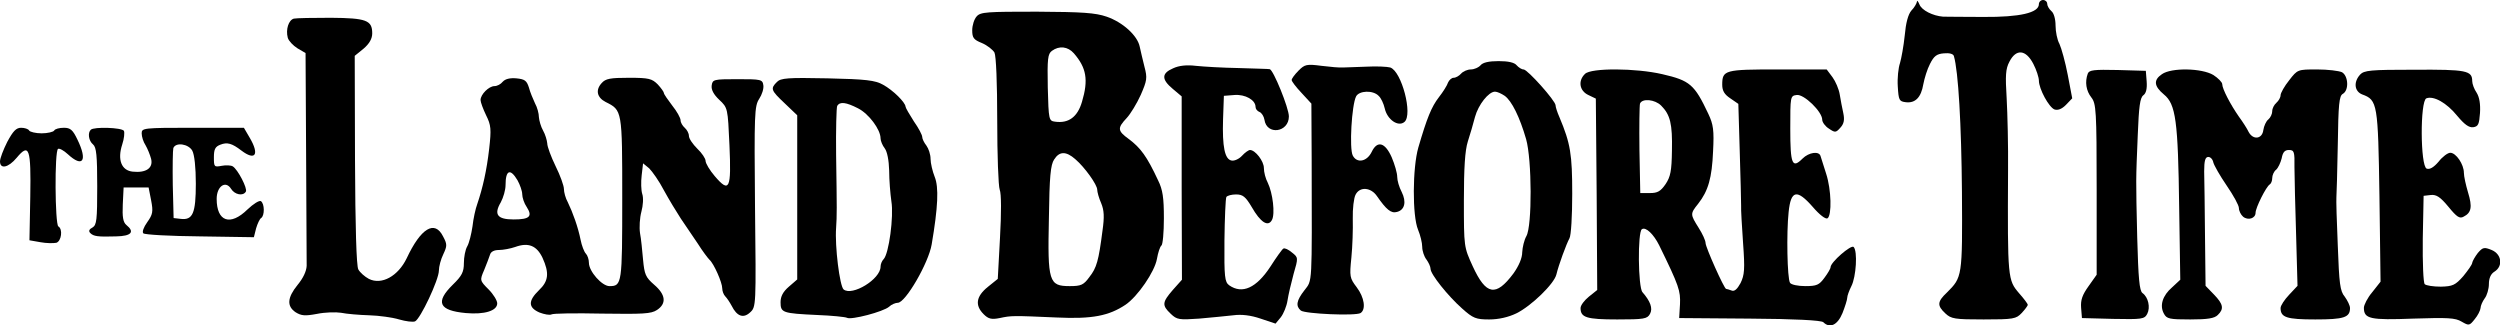
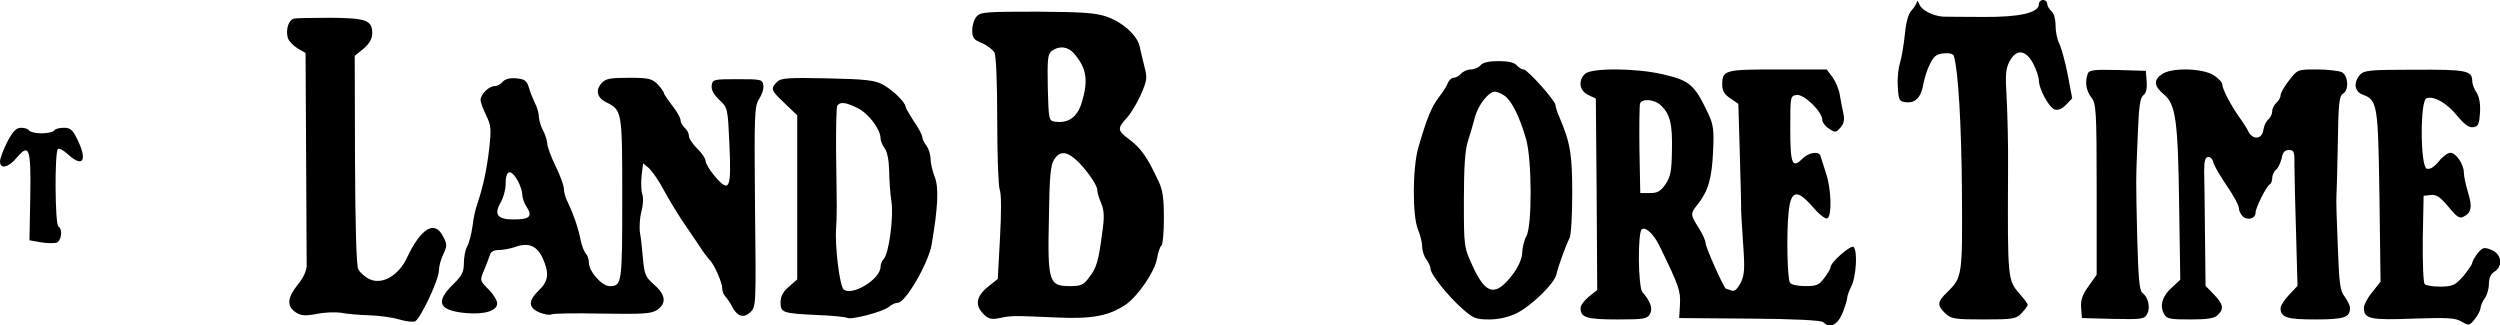
<svg xmlns="http://www.w3.org/2000/svg" version="1.0" width="1500" height="195" viewBox="0 0 900 117" preserveAspectRatio="xMidYMid meet">
  <SCRIPT id="allow-copy_script" />
  <g transform="translate(0,117) scale(0.1,-0.1)" fill="#000000" stroke="none">
    <path d="M6901 1164 c-1 -6 -9 -21 -20 -32 -12 -14 -20 -45 -24 -90 -4 -38 -12 -82 -17 -99 -6 -17 -10 -55 -8 -84 3 -50 5 -54 29 -57 34 -4 55 17 63 65 4 21 14 54 24 73 14 28 24 36 50 38 20 2 34 -2 36 -10 16 -54 27 -247 29 -488 2 -308 1 -308 -54 -363 -35 -33 -36 -47 -6 -75 21 -20 34 -22 138 -22 108 0 117 2 137 23 12 13 22 26 22 30 0 3 -14 22 -31 41 -41 48 -42 52 -40 441 1 88 -2 205 -5 261 -5 82 -4 106 10 132 24 47 59 44 86 -8 11 -21 20 -49 20 -60 0 -30 36 -96 56 -104 12 -4 26 1 41 16 l23 24 -16 84 c-9 47 -23 97 -30 112 -8 14 -14 44 -14 66 0 23 -6 45 -15 52 -8 7 -15 19 -15 26 0 8 -7 14 -15 14 -8 0 -15 -7 -15 -15 0 -31 -68 -47 -200 -46 -69 0 -134 1 -145 1 -37 3 -77 23 -85 44 -5 12 -9 16 -9 10z" />
    <path d="M3516 1111 c-9 -10 -16 -32 -16 -50 0 -27 5 -34 35 -46 19 -8 39 -24 45 -34 6 -12 10 -109 10 -245 0 -123 4 -236 9 -249 6 -14 6 -84 1 -173 l-8 -148 -36 -29 c-42 -34 -47 -66 -15 -98 17 -17 28 -20 58 -14 42 9 46 9 206 2 127 -6 187 6 247 46 44 30 105 119 113 165 4 23 11 44 16 48 5 3 9 47 9 98 0 74 -4 103 -21 137 -40 86 -63 117 -106 149 -40 29 -41 39 -7 75 14 15 37 53 51 84 22 51 24 60 13 101 -6 25 -14 57 -17 72 -8 40 -61 88 -119 108 -41 14 -87 17 -251 18 -180 0 -203 -1 -217 -17z m350 -133 c45 -52 53 -95 29 -175 -16 -54 -48 -78 -97 -71 -22 3 -23 6 -26 123 -2 104 0 121 15 132 26 19 57 16 79 -9z m5 -381 c34 -29 79 -92 79 -110 0 -8 6 -30 14 -48 11 -26 12 -50 5 -99 -14 -109 -21 -134 -47 -167 -21 -29 -30 -33 -71 -33 -75 0 -80 15 -75 244 2 150 6 193 19 212 19 30 43 30 76 1z" />
    <path d="M1058 1103 c-19 -5 -30 -39 -22 -69 3 -11 19 -28 35 -38 l29 -17 2 -367 c1 -202 2 -381 2 -399 -1 -20 -13 -45 -33 -69 -37 -46 -39 -76 -7 -98 21 -13 34 -14 77 -6 29 6 68 7 87 4 19 -4 65 -8 101 -9 36 -1 85 -8 108 -15 24 -7 49 -10 57 -7 19 8 86 150 86 183 0 14 7 41 16 59 14 30 14 36 -1 64 -30 60 -80 30 -131 -79 -31 -64 -90 -97 -136 -74 -15 8 -32 23 -38 34 -7 12 -11 154 -12 394 l-1 375 32 26 c21 18 31 36 31 55 0 47 -21 55 -149 56 -64 0 -123 -1 -133 -3z" />
    <path d="M5330 935 c-7 -8 -23 -15 -35 -15 -12 0 -28 -7 -35 -15 -7 -8 -19 -15 -27 -15 -7 0 -16 -8 -20 -17 -3 -10 -18 -34 -33 -53 -27 -35 -43 -75 -74 -181 -21 -73 -22 -246 -1 -296 8 -19 15 -47 15 -62 0 -14 7 -35 15 -45 8 -11 15 -26 15 -34 0 -19 62 -97 114 -143 39 -35 50 -39 97 -39 34 0 69 8 98 22 53 26 136 106 144 140 8 34 36 110 47 130 6 10 10 82 10 160 0 142 -6 181 -46 276 -8 18 -14 37 -14 43 0 16 -101 129 -115 129 -7 0 -18 7 -25 15 -8 10 -30 15 -65 15 -35 0 -57 -5 -65 -15z m87 -110 c25 -18 54 -76 77 -156 21 -74 22 -312 1 -349 -8 -14 -14 -40 -15 -58 0 -21 -12 -49 -32 -77 -63 -84 -98 -78 -146 26 -32 70 -32 70 -32 237 0 118 4 180 14 212 8 25 20 65 26 89 12 44 49 91 72 91 8 0 23 -7 35 -15z" />
-     <path d="M4223 924 c-42 -18 -42 -40 -1 -74 l32 -27 0 -330 1 -330 -33 -37 c-38 -44 -40 -55 -7 -86 22 -21 30 -22 102 -17 43 4 98 9 123 12 30 4 63 0 98 -12 l54 -18 19 23 c10 13 21 40 24 60 3 20 13 63 22 96 17 58 17 59 -6 77 -13 11 -26 17 -31 14 -4 -2 -25 -31 -46 -64 -51 -78 -102 -101 -149 -68 -16 12 -18 29 -17 161 1 81 4 152 7 157 4 5 19 9 35 9 24 0 34 -8 56 -45 32 -56 59 -73 73 -47 12 22 3 97 -15 134 -8 15 -14 38 -14 53 0 25 -31 65 -50 65 -5 0 -18 -9 -29 -21 -10 -11 -27 -19 -37 -17 -25 4 -34 50 -31 148 l3 85 38 3 c39 3 76 -18 76 -43 0 -7 6 -15 14 -18 8 -3 16 -16 18 -28 8 -57 88 -46 88 12 0 30 -56 168 -69 170 -3 1 -53 2 -111 4 -58 1 -127 5 -155 8 -33 4 -61 1 -82 -9z" />
-     <path d="M4675 916 c-14 -14 -25 -29 -25 -34 0 -5 16 -26 36 -47 l35 -38 1 -201 c1 -460 3 -433 -26 -471 -29 -37 -32 -57 -13 -73 15 -12 197 -20 215 -9 20 13 14 56 -14 93 -25 33 -26 38 -19 107 4 40 6 102 5 139 -1 37 4 76 10 87 15 30 55 27 77 -5 34 -49 51 -63 72 -57 28 7 35 36 17 72 -9 17 -16 41 -16 54 0 14 -9 45 -20 71 -24 54 -52 61 -72 19 -17 -35 -53 -42 -68 -13 -13 24 -4 182 12 213 11 21 61 23 81 2 9 -8 18 -28 22 -45 9 -41 49 -68 71 -49 31 26 -10 182 -51 196 -11 3 -49 5 -85 3 -36 -1 -74 -3 -85 -3 -11 -1 -46 2 -78 6 -53 7 -60 5 -82 -17z" />
    <path d="M5706 904 c-26 -25 -20 -61 12 -76 l27 -13 3 -345 2 -344 -30 -24 c-16 -13 -30 -31 -30 -41 0 -34 21 -41 132 -41 97 0 108 2 118 20 11 20 1 46 -27 78 -16 17 -18 218 -2 227 14 9 42 -18 62 -58 72 -147 77 -164 75 -212 l-3 -50 254 -2 c161 -1 258 -6 265 -13 23 -23 51 -11 69 33 9 23 17 48 17 55 0 7 7 26 15 42 17 33 23 126 8 141 -9 9 -83 -55 -83 -73 0 -5 -10 -22 -22 -38 -19 -26 -28 -30 -69 -30 -26 0 -51 5 -55 12 -10 16 -13 180 -5 254 8 80 30 84 87 19 24 -28 46 -45 53 -41 16 11 14 103 -5 161 -9 28 -18 56 -20 63 -5 19 -42 14 -65 -9 -37 -37 -44 -21 -44 107 0 117 0 119 23 122 26 4 92 -60 92 -89 0 -9 11 -24 24 -32 22 -15 25 -15 41 3 13 14 16 28 11 52 -4 18 -10 49 -13 68 -3 19 -15 47 -26 62 l-21 28 -176 0 c-191 0 -200 -2 -200 -55 0 -22 8 -35 29 -49 l29 -20 5 -170 c3 -94 5 -182 5 -196 -1 -14 3 -75 7 -135 7 -95 5 -115 -9 -144 -12 -22 -22 -31 -32 -27 -9 3 -17 6 -20 6 -7 0 -74 150 -74 165 0 9 -11 33 -25 55 -30 48 -31 50 -2 86 37 47 50 94 54 189 4 76 1 97 -17 135 -50 106 -66 120 -166 143 -95 22 -256 23 -278 1z m274 -114 c33 -33 41 -66 39 -162 -1 -73 -5 -94 -23 -121 -18 -26 -29 -32 -56 -32 l-35 0 -3 155 c-1 85 0 160 2 167 8 20 54 15 76 -7z" />
    <path d="M7516 905 c-11 -30 -6 -62 13 -86 17 -22 19 -46 19 -331 l0 -307 -29 -41 c-23 -32 -29 -50 -27 -78 l3 -37 112 -3 c104 -2 113 -1 123 18 12 23 4 60 -17 75 -11 8 -15 52 -19 200 -5 218 -5 199 2 370 4 101 8 133 20 142 10 7 14 24 12 50 l-3 38 -101 3 c-86 2 -103 0 -108 -13z" />
    <path d="M7783 903 c-31 -21 -29 -43 7 -73 43 -35 51 -95 55 -406 l4 -261 -29 -27 c-35 -30 -46 -66 -30 -95 10 -19 20 -21 95 -21 63 0 87 4 99 16 23 22 20 39 -14 74 l-30 31 -2 179 c-1 99 -2 204 -3 233 0 39 4 52 15 52 8 0 16 -9 18 -20 3 -11 24 -48 48 -83 24 -35 44 -71 44 -81 0 -10 7 -24 15 -31 18 -15 45 -6 45 14 0 18 38 94 51 102 5 3 9 13 9 23 0 10 6 24 14 30 7 6 16 25 20 41 4 22 11 30 26 30 19 0 21 -6 20 -62 0 -35 3 -145 6 -245 l5 -182 -30 -32 c-17 -18 -31 -39 -31 -48 0 -34 22 -41 125 -41 103 0 125 7 125 41 0 9 -9 27 -19 41 -17 20 -20 47 -25 183 -4 88 -6 167 -5 175 1 8 3 93 5 189 2 146 5 176 18 183 23 13 20 65 -3 78 -11 5 -51 10 -90 10 -69 0 -70 0 -100 -39 -17 -21 -31 -46 -31 -54 0 -8 -7 -20 -15 -27 -8 -7 -15 -20 -15 -30 0 -10 -6 -23 -14 -30 -8 -6 -16 -24 -18 -38 -4 -33 -37 -37 -53 -7 -5 11 -21 36 -35 55 -30 43 -60 100 -60 117 0 7 -15 22 -32 33 -42 25 -151 27 -185 3z" />
    <path d="M8496 901 c-24 -27 -20 -60 8 -71 55 -20 57 -33 62 -366 l4 -308 -30 -38 c-17 -20 -30 -46 -30 -56 0 -40 22 -45 178 -39 123 4 151 3 174 -11 26 -15 28 -15 47 9 11 13 20 31 21 40 0 8 7 24 15 35 8 10 15 34 15 51 0 22 7 37 20 45 32 20 26 63 -10 78 -27 11 -32 10 -50 -11 -10 -13 -19 -29 -20 -35 0 -6 -15 -27 -32 -48 -29 -33 -39 -37 -81 -38 -27 0 -53 4 -58 9 -5 5 -8 75 -7 164 l3 154 26 3 c20 2 34 -7 63 -42 31 -38 41 -44 55 -36 28 14 32 35 16 87 -8 27 -15 58 -15 71 0 30 -28 72 -49 72 -9 0 -28 -14 -42 -32 -18 -21 -32 -29 -43 -25 -23 9 -24 244 -1 253 26 10 73 -16 111 -63 26 -31 42 -43 58 -41 18 3 21 11 24 51 2 32 -2 57 -12 73 -9 13 -16 32 -16 42 0 38 -21 42 -207 41 -161 0 -182 -2 -197 -18z" />
    <path d="M1810 876 c-7 -9 -20 -16 -30 -16 -20 0 -50 -30 -50 -50 0 -8 9 -32 20 -55 18 -36 19 -50 11 -121 -9 -78 -23 -140 -43 -199 -6 -16 -14 -52 -17 -80 -4 -27 -12 -60 -19 -72 -7 -12 -12 -39 -12 -60 0 -32 -7 -46 -40 -78 -64 -63 -50 -93 47 -102 67 -6 113 8 113 35 0 10 -14 33 -31 50 -32 32 -32 33 -16 70 8 20 18 45 21 55 3 11 15 17 32 17 15 0 42 5 59 11 47 17 77 5 98 -39 25 -55 22 -84 -13 -117 -39 -38 -39 -62 2 -80 18 -7 37 -10 43 -7 5 4 88 5 183 3 146 -2 176 -1 197 13 35 23 32 55 -10 91 -31 27 -35 37 -40 90 -3 33 -7 76 -11 96 -3 20 -1 55 5 77 6 22 8 50 3 64 -4 12 -5 43 -2 67 l5 43 22 -18 c11 -11 36 -46 53 -79 18 -33 46 -79 61 -102 16 -24 43 -64 61 -90 17 -27 36 -52 42 -58 16 -14 46 -82 46 -103 0 -10 5 -23 11 -29 6 -6 16 -21 23 -34 19 -38 42 -46 66 -24 22 20 22 22 18 380 -3 335 -2 363 15 389 10 15 17 37 15 49 -3 21 -8 22 -93 22 -86 0 -90 -1 -93 -23 -2 -15 7 -32 27 -51 31 -29 31 -30 37 -164 7 -158 0 -173 -53 -111 -18 21 -33 46 -33 55 0 8 -13 28 -30 44 -16 16 -30 36 -30 46 0 9 -7 22 -15 29 -8 7 -15 19 -15 27 0 8 -13 32 -30 53 -16 21 -30 41 -30 45 0 4 -10 18 -22 31 -21 21 -32 24 -104 24 -67 0 -84 -3 -98 -19 -23 -25 -17 -52 14 -68 60 -30 60 -28 60 -347 0 -308 -1 -316 -46 -316 -27 0 -74 53 -74 84 0 12 -5 27 -11 33 -6 6 -15 29 -19 50 -9 45 -28 98 -46 135 -8 14 -14 36 -14 48 0 11 -13 48 -30 82 -16 33 -30 70 -30 82 -1 11 -7 32 -15 46 -8 14 -14 36 -15 48 0 13 -6 36 -14 50 -7 15 -18 41 -22 57 -8 25 -15 30 -45 33 -23 2 -40 -2 -49 -12z m53 -355 c9 -16 17 -39 17 -50 0 -12 7 -33 16 -46 22 -34 11 -45 -47 -45 -59 0 -72 18 -46 62 9 17 17 44 17 62 0 54 17 61 43 17z" />
    <path d="M2797 875 c-24 -24 -22 -30 28 -77 l45 -43 0 -295 0 -296 -30 -26 c-21 -18 -30 -35 -30 -56 0 -38 7 -40 132 -46 53 -2 101 -7 107 -10 14 -9 132 22 152 40 8 8 23 14 31 14 28 0 111 144 122 210 23 135 26 206 11 243 -8 20 -15 50 -15 65 0 16 -7 37 -15 48 -8 10 -15 24 -15 31 0 7 -13 32 -30 56 -16 25 -30 49 -30 53 -1 16 -46 60 -81 79 -28 16 -62 20 -200 23 -144 3 -168 1 -182 -13z m292 -95 c38 -19 81 -76 81 -108 0 -9 7 -26 15 -36 9 -12 15 -43 16 -80 0 -34 4 -83 8 -111 9 -54 -9 -189 -28 -208 -6 -6 -11 -18 -11 -27 0 -45 -102 -107 -133 -82 -14 12 -32 155 -27 222 3 45 3 62 0 262 -1 91 1 171 4 177 10 16 32 13 75 -9z" />
    <path d="M26 659 c-14 -28 -26 -59 -26 -70 0 -29 30 -23 60 13 45 54 52 35 49 -141 l-3 -156 40 -7 c21 -4 47 -4 57 -2 18 6 24 49 7 59 -12 8 -14 272 -1 279 5 3 21 -6 35 -19 54 -50 72 -24 35 52 -17 36 -26 43 -49 43 -16 0 -32 -4 -35 -10 -3 -5 -24 -10 -45 -10 -21 0 -42 5 -45 10 -3 6 -17 10 -29 10 -18 0 -29 -12 -50 -51z" />
-     <path d="M327 703 c-12 -11 -8 -40 8 -53 12 -10 15 -40 15 -151 0 -121 -2 -139 -17 -148 -12 -6 -15 -13 -8 -20 12 -12 27 -14 93 -12 55 1 68 16 37 41 -12 10 -15 29 -13 74 l3 61 45 0 45 0 9 -46 c8 -41 6 -51 -14 -79 -13 -18 -19 -35 -14 -40 5 -5 97 -10 204 -11 l194 -3 8 32 c5 17 13 34 18 37 13 8 13 52 -1 61 -6 3 -27 -10 -48 -30 -62 -61 -111 -44 -111 38 0 45 32 68 52 36 13 -21 43 -27 53 -10 7 11 -29 80 -47 91 -6 4 -25 5 -40 2 -27 -5 -28 -4 -28 31 0 29 5 38 23 45 25 10 42 5 76 -21 50 -38 66 -15 30 46 l-21 36 -184 0 c-178 0 -184 -1 -184 -20 0 -12 6 -31 14 -43 7 -12 16 -34 20 -49 8 -33 -18 -51 -66 -46 -41 4 -56 43 -38 98 7 21 9 43 6 49 -8 12 -108 15 -119 4z m365 -75 c8 -14 13 -61 13 -119 0 -107 -11 -132 -54 -127 l-26 3 -3 119 c-1 66 0 126 2 133 9 22 54 15 68 -9z" />
  </g>
</svg>